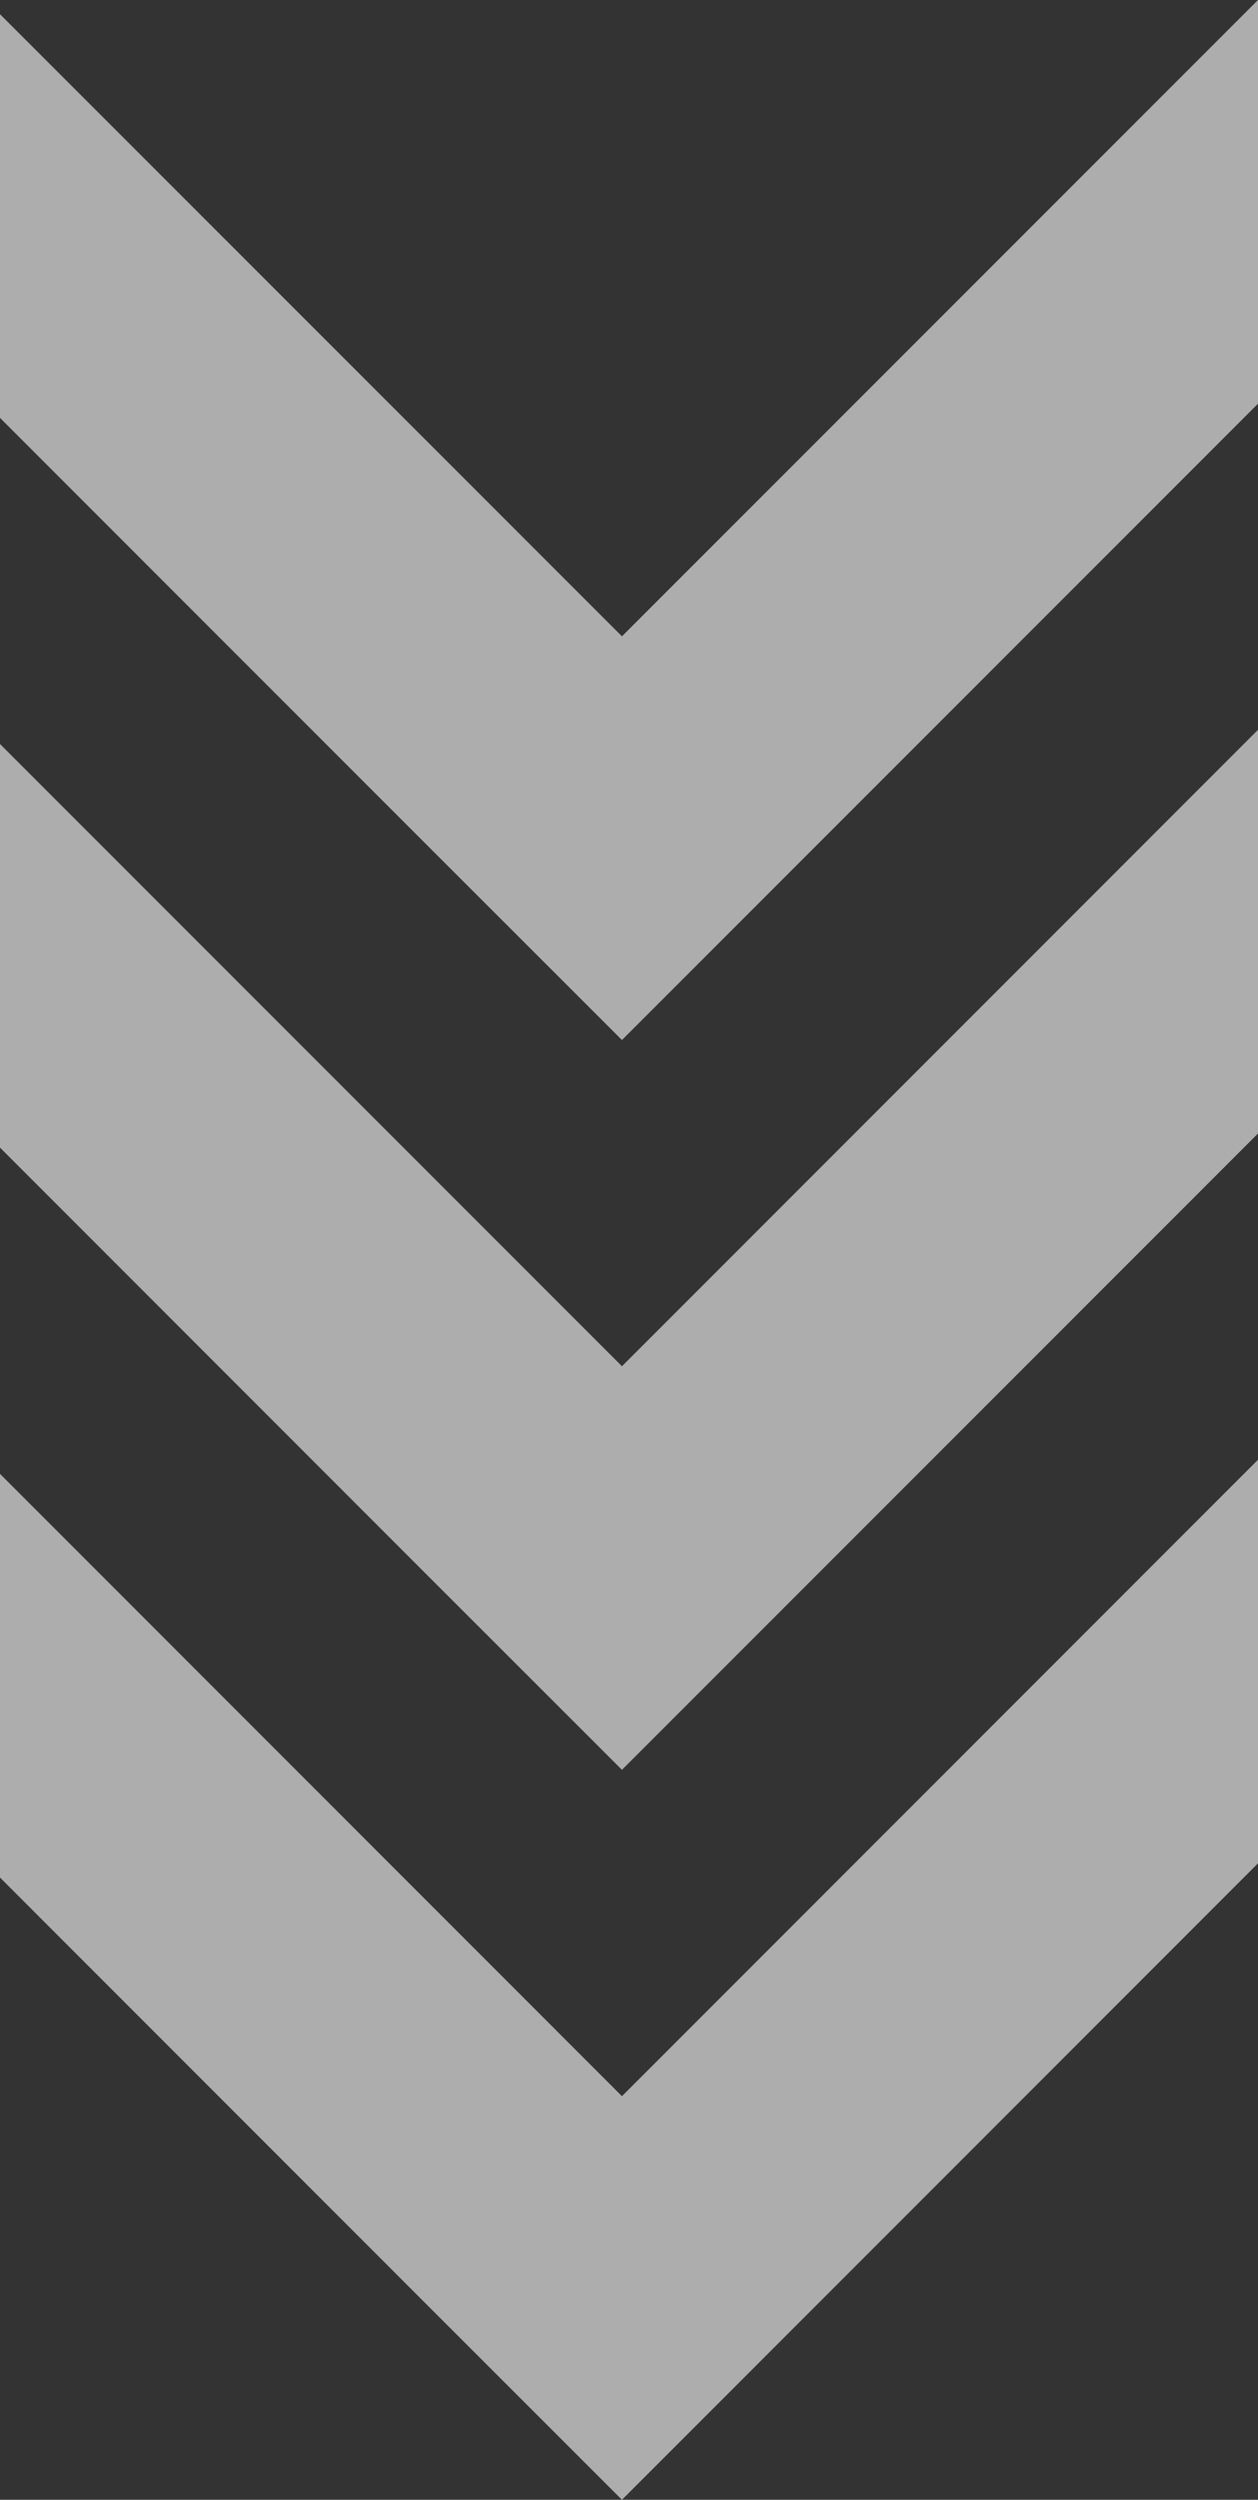
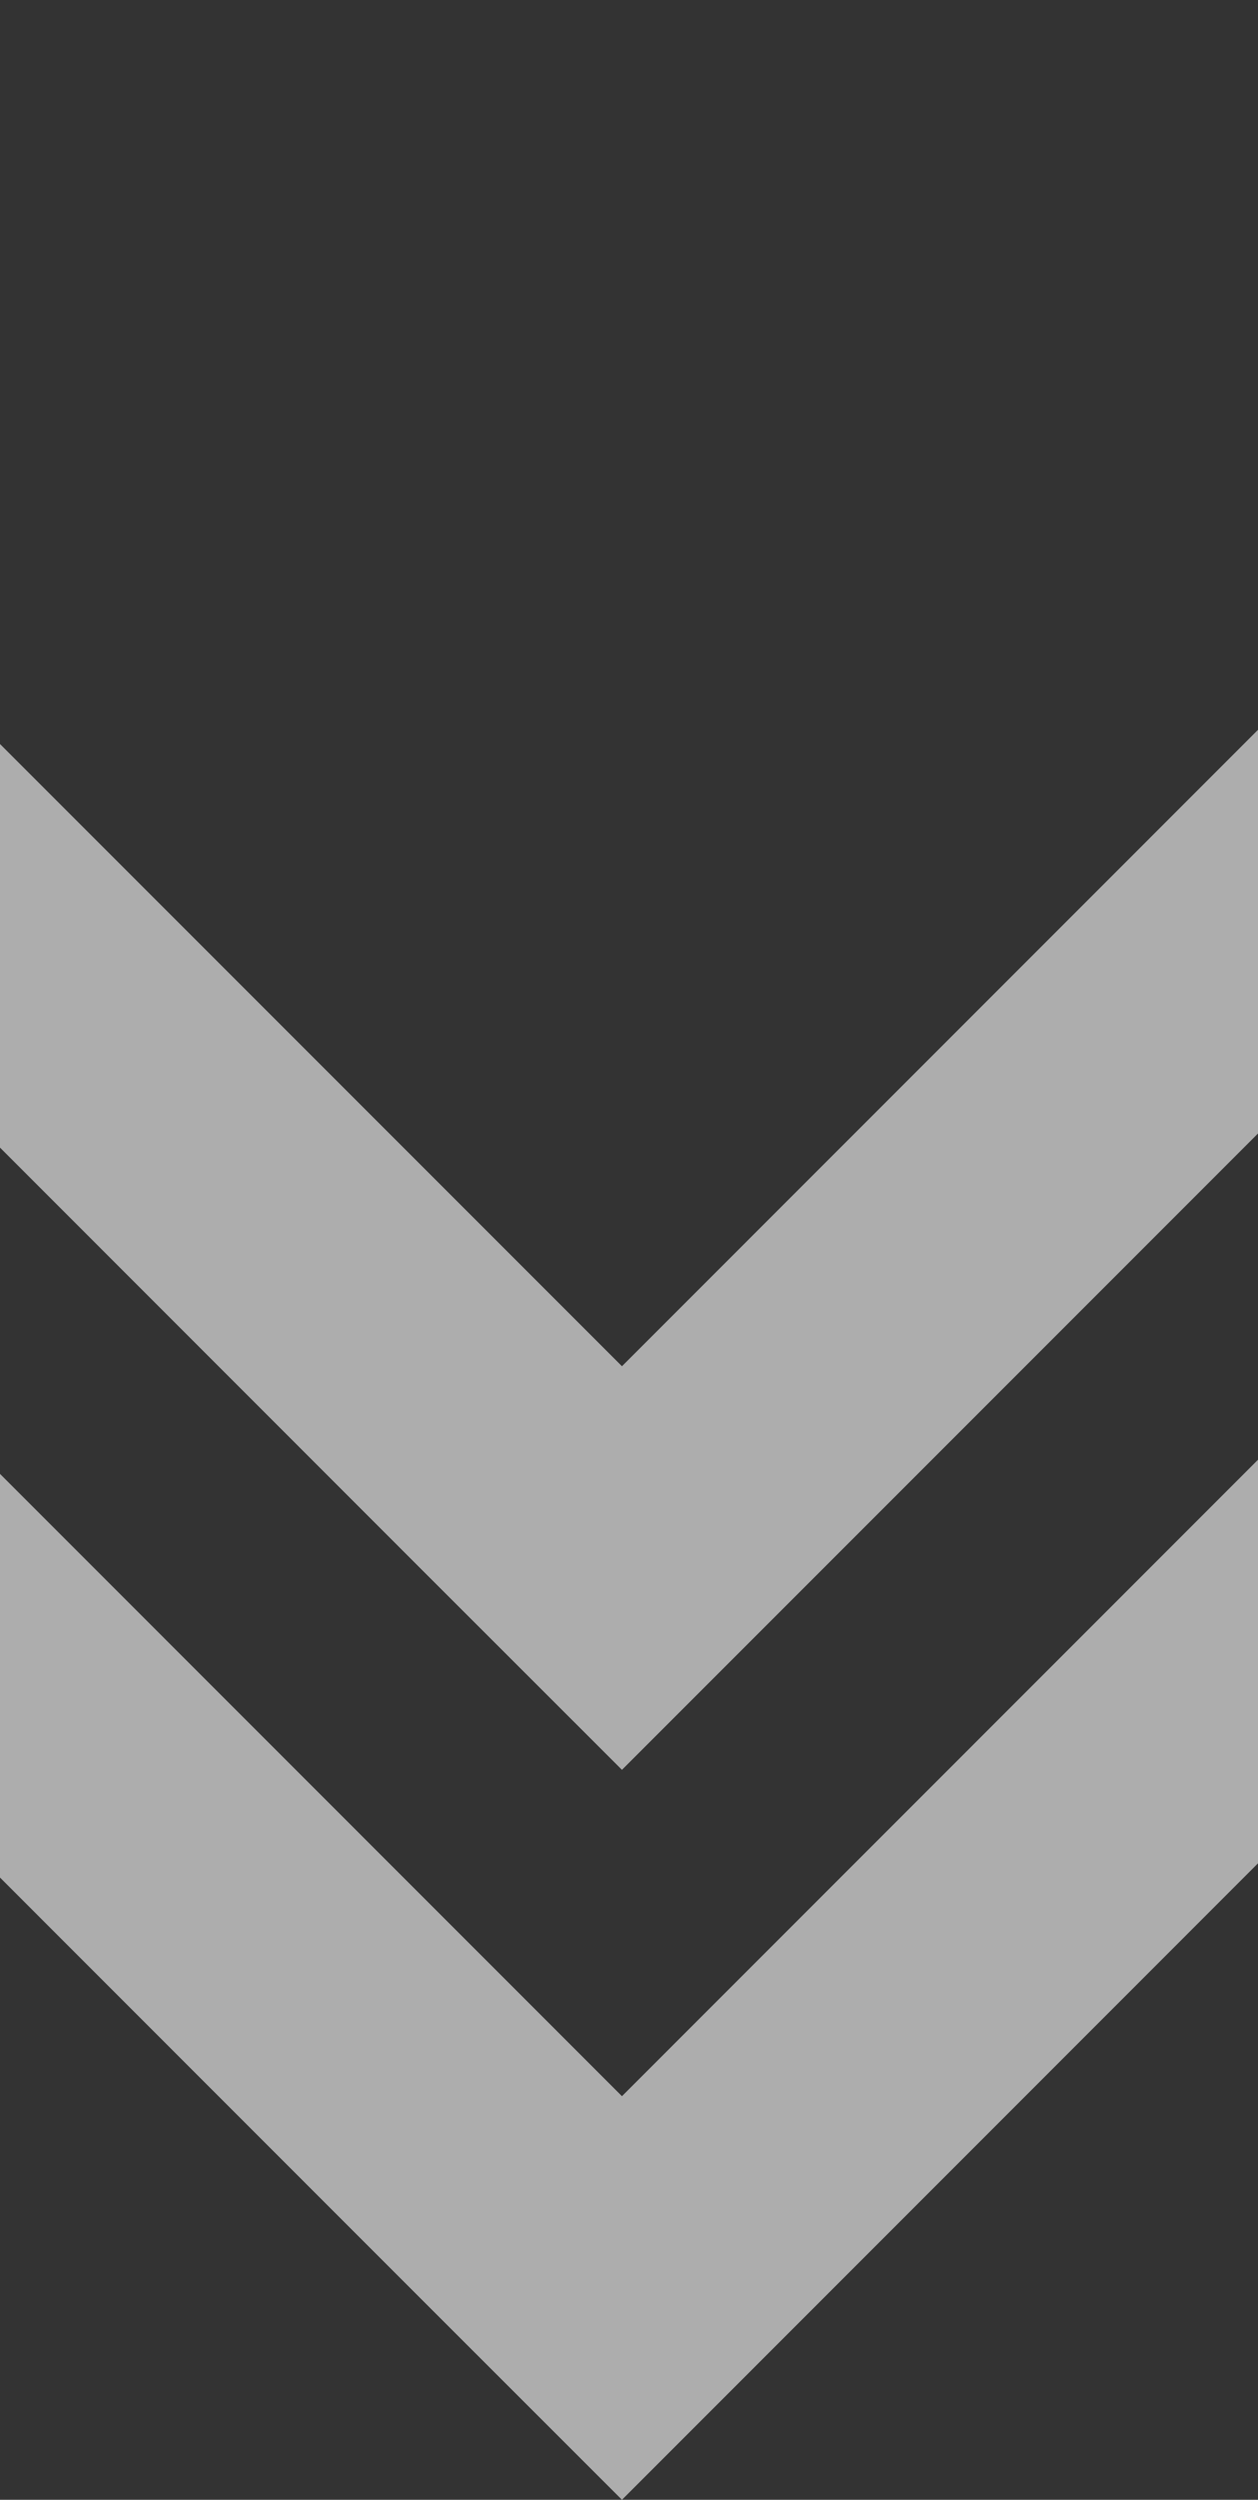
<svg xmlns="http://www.w3.org/2000/svg" id="_レイヤー_2" data-name="レイヤー 2" viewBox="0 0 354.47 704.06">
  <rect x="0" y="0" width="354.47" height="704.06" fill="#333333" stroke="none" />
  <defs>
    <style>
      .cls-1 {
        fill: #fff;
      }

      .cls-2 {
        opacity: .6;
      }
    </style>
  </defs>
  <g id="_レイヤー_2-2" data-name="レイヤー 2">
    <g class="cls-2">
      <g>
        <polygon class="cls-1" points="175.25 498.47 232.08 441.64 354.47 319.25 354.47 205.55 175.25 384.8 0 209.55 0 323.22 118.38 441.64 175.25 498.47" />
        <polygon class="cls-1" points="175.25 704.06 232.08 647.22 354.47 524.8 354.47 411.13 175.25 590.39 0 415.11 0 528.81 118.38 647.22 175.25 704.06" />
-         <polygon class="cls-1" points="175.25 292.92 232.08 236.09 354.47 113.7 354.47 0 175.25 179.22 0 4 0 117.7 118.38 236.09 175.25 292.92" />
      </g>
    </g>
  </g>
</svg>